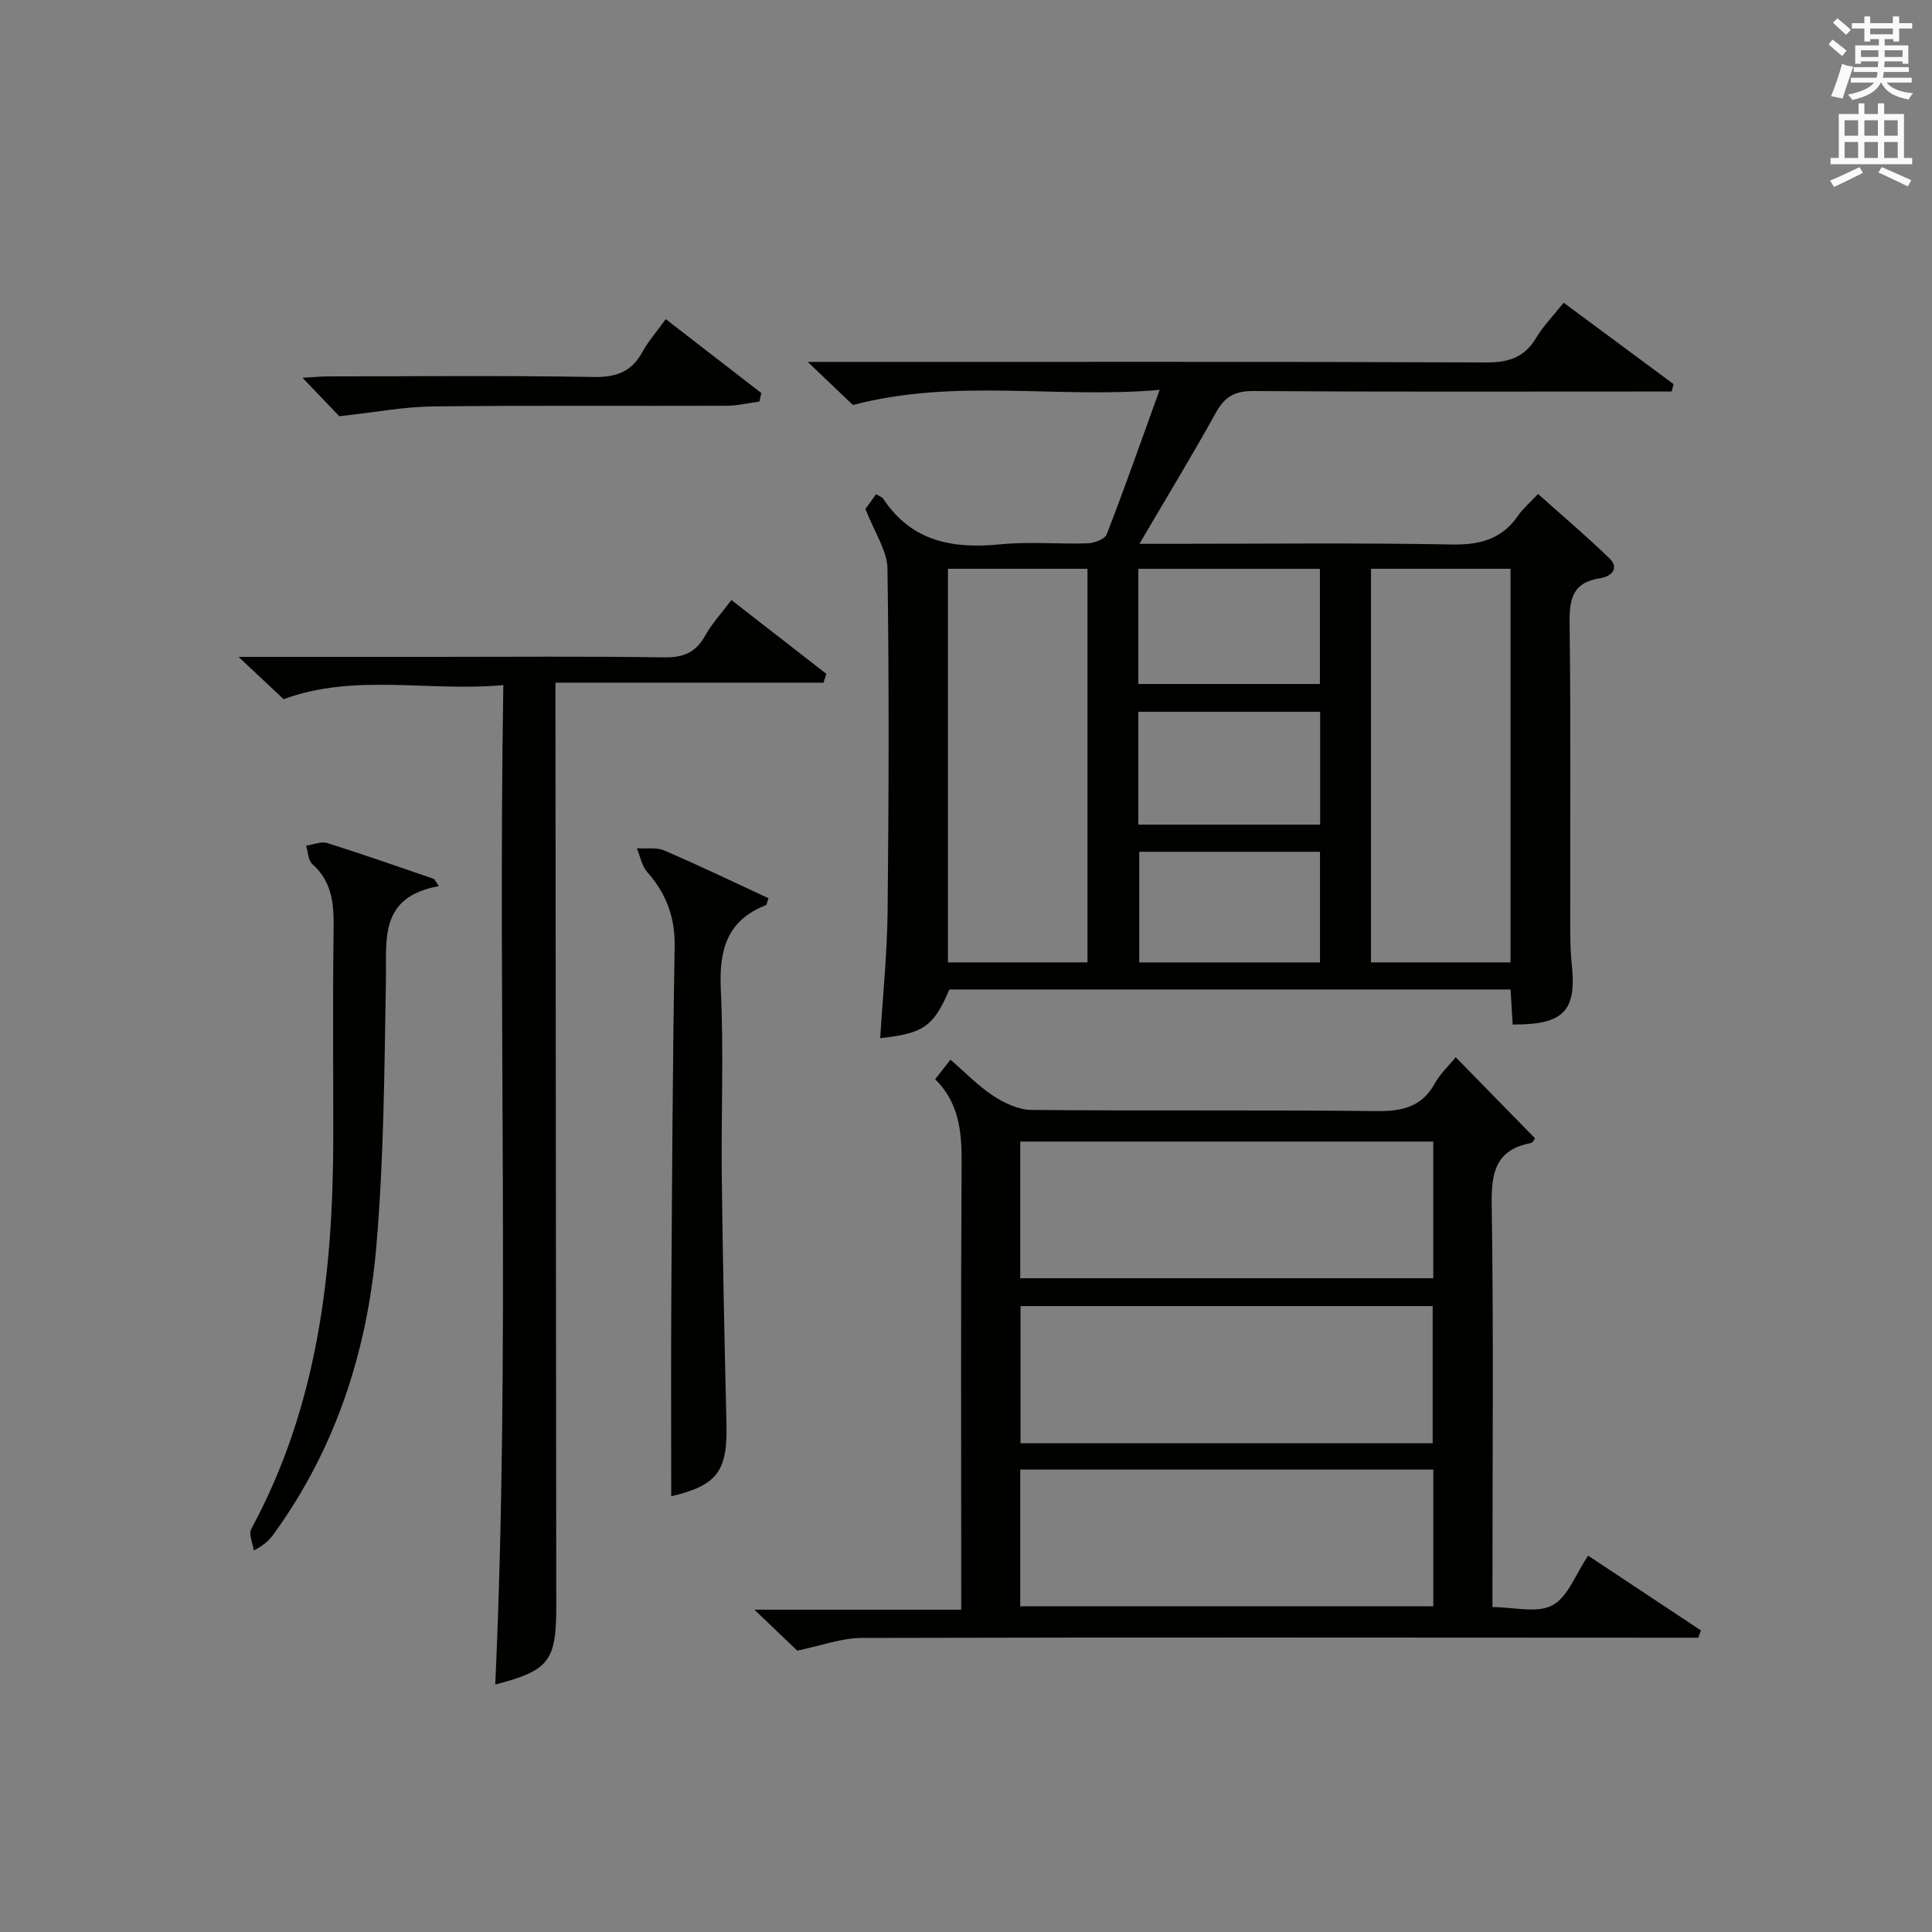
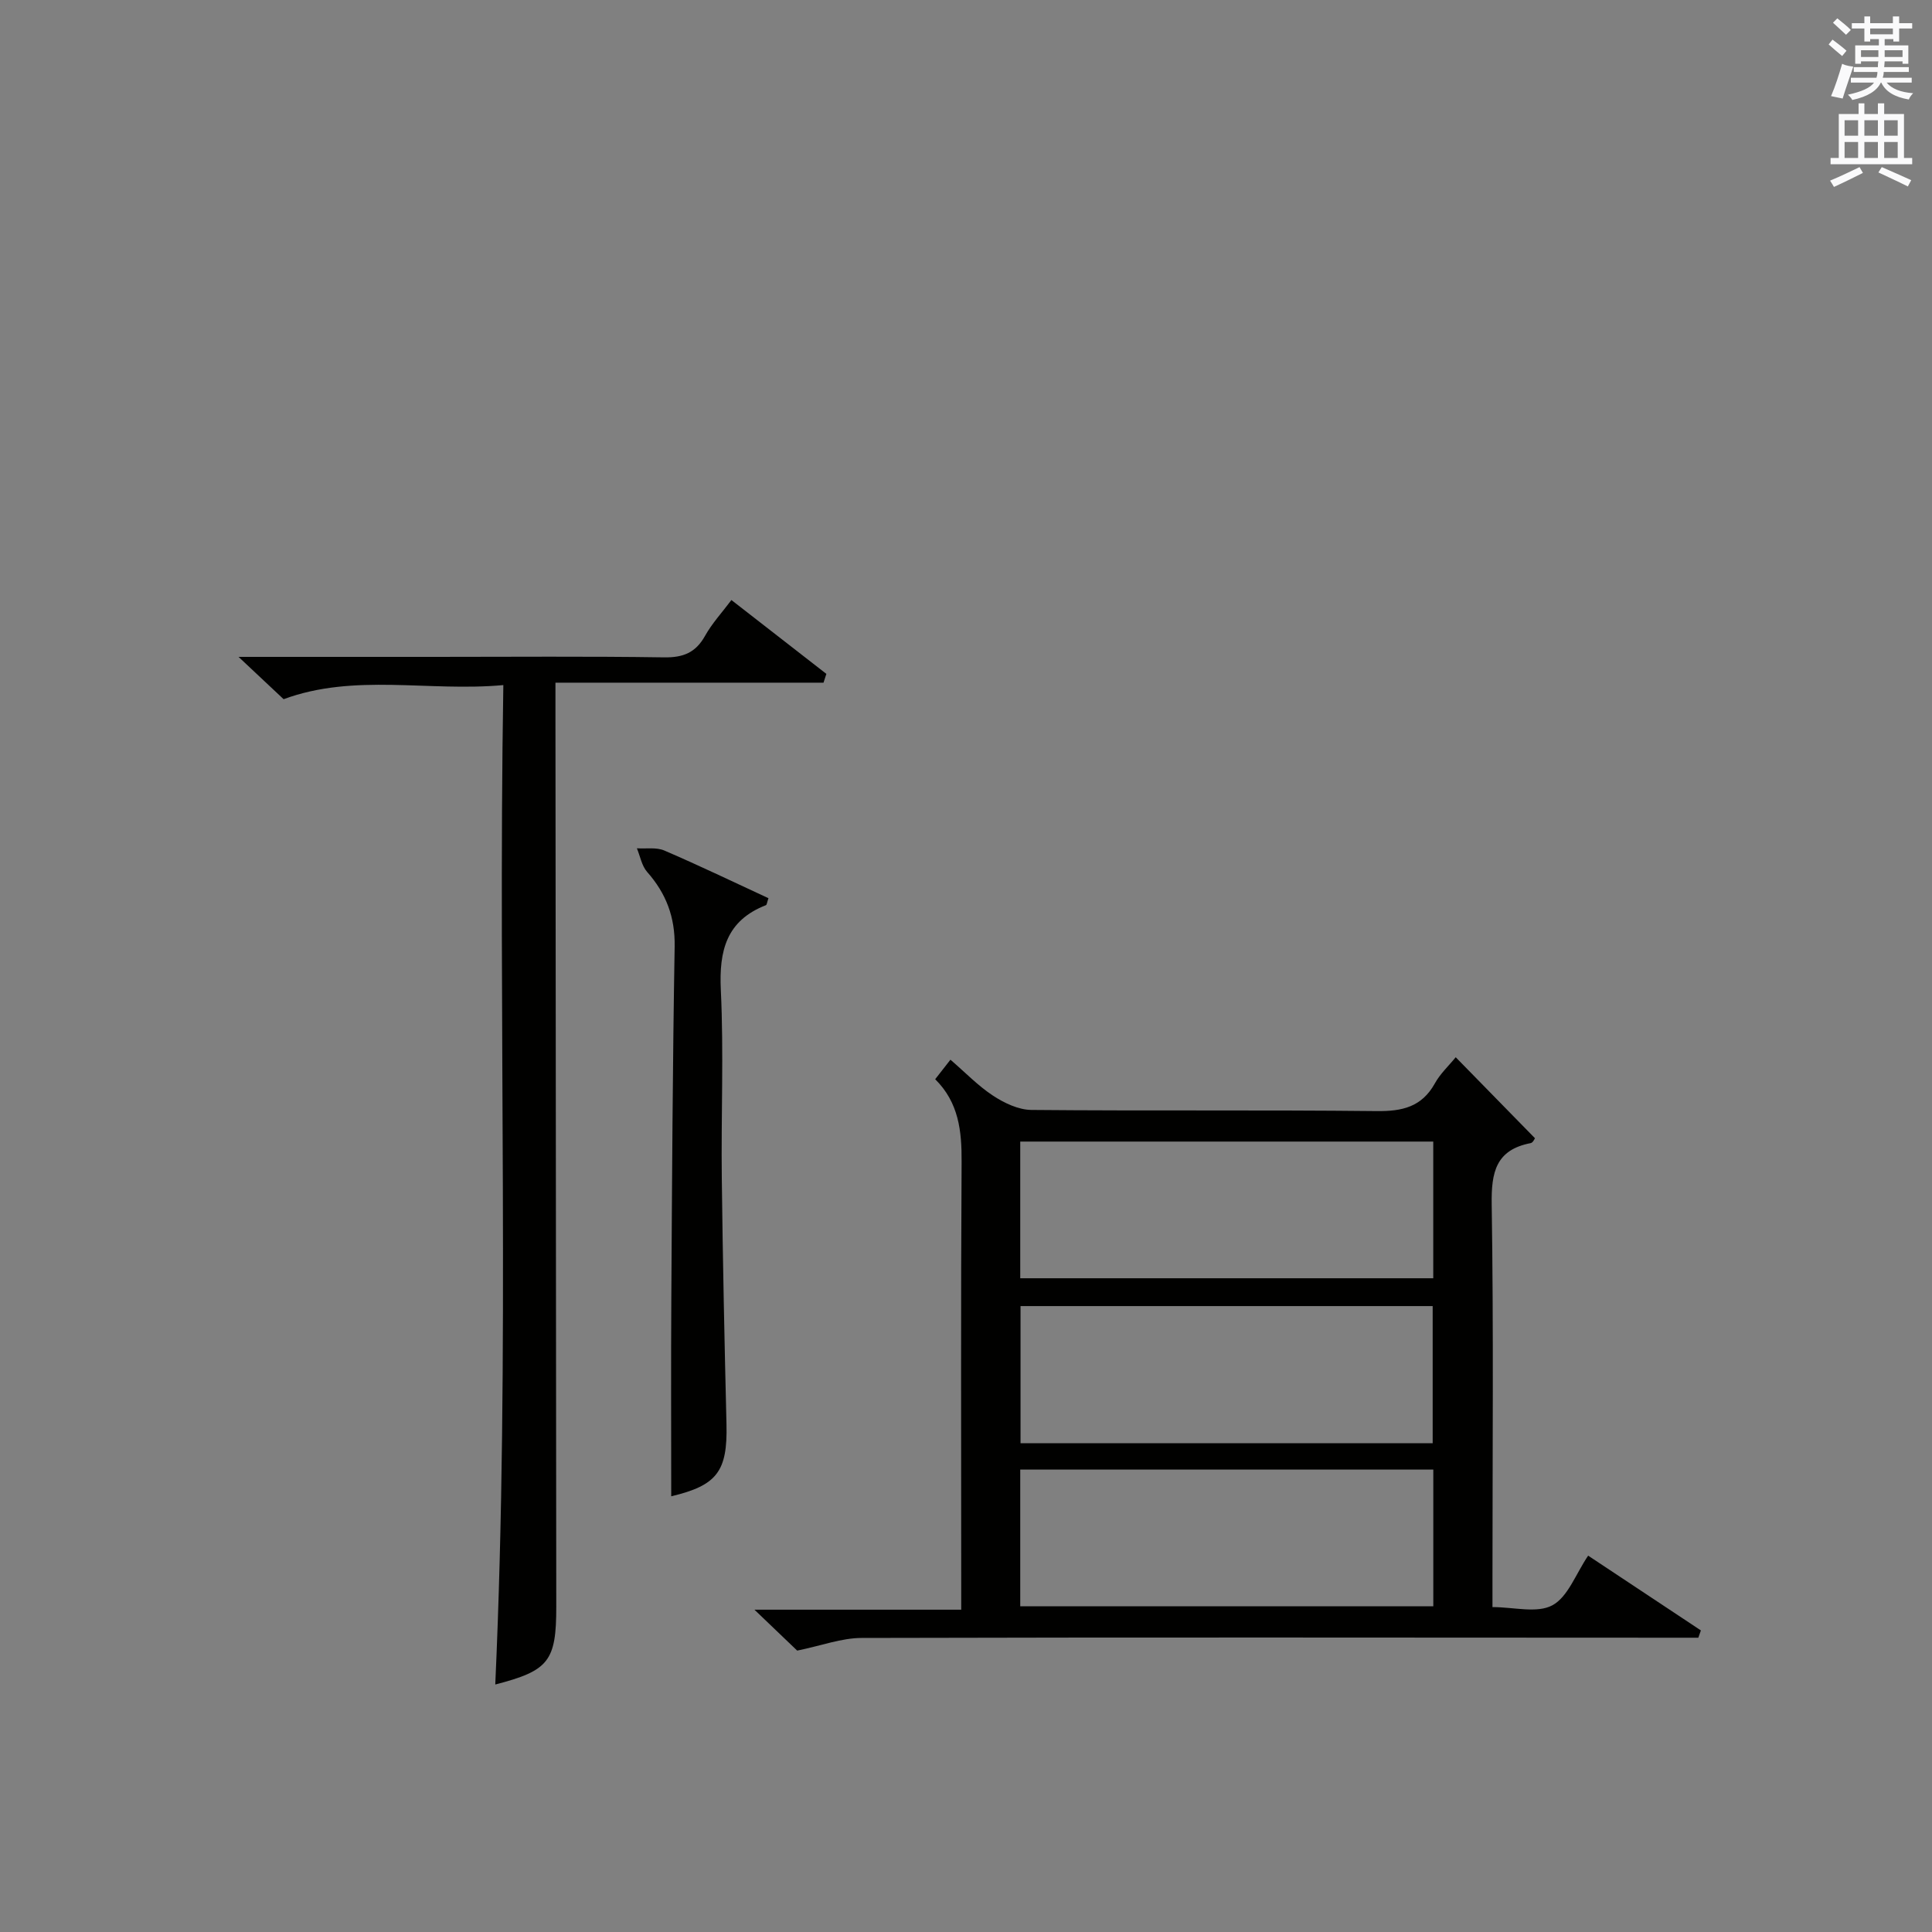
<svg xmlns="http://www.w3.org/2000/svg" version="1.1" id="漢-ZDIC-典" x="0px" y="0px" viewBox="0 0 400 400" style="enable-background:new 0 0 400 400;" xml:space="preserve">
  <rect x="0" y="0" width="400" height="400" fill="#808080" stroke="none" />
  <style type="text/css">
	.st1{fill:#010100;}
	.st2{fill:#fafafb;}
</style>
  <g>
-     <path class="st1" d="M196.57,204.86c-3.32,7.67-5.32,9.11-14.33,10.08c0.53-8.77,1.44-17.49,1.53-26.22c0.24-23.65,0.32-47.31-0.03-70.97   c-0.06-3.77-2.68-7.5-4.56-12.38c0.15-0.21,1.17-1.62,2.21-3.05c0.66,0.41,1.23,0.58,1.48,0.95c5.89,8.9,14.45,10.41,24.31,9.42   c5.94-0.59,11.99,0,17.98-0.2c1.38-0.05,3.57-0.85,3.97-1.86c3.71-9.56,7.11-19.25,10.96-29.91c-21.36,1.87-42.15-2.47-63.5,3.13   c-2.2-2.09-5.28-5.03-9.36-8.92c3,0,4.75,0,6.49,0c44.65,0,89.3-0.08,133.95,0.11c4.64,0.02,7.9-0.99,10.34-5.04   c1.52-2.53,3.64-4.7,5.73-7.32c7.69,5.69,15.22,11.26,22.75,16.84c-0.13,0.51-0.26,1.03-0.39,1.54c-2.04,0-4.09,0-6.13,0   c-26.82,0-53.65,0.09-80.47-0.1c-3.88-0.03-5.94,1.18-7.78,4.5c-4.88,8.83-10.14,17.45-15.81,27.13c2.72,0,4.48,0,6.23,0   c19.49,0,38.99-0.22,58.47,0.14c5.84,0.11,10.34-1.11,13.7-5.98c1.02-1.48,2.45-2.69,4.13-4.48c4.99,4.46,10,8.71,14.71,13.26   c2.37,2.29,0.2,3.88-1.81,4.18c-5.88,0.87-6.44,4.45-6.37,9.54c0.27,20.65,0.1,41.32,0.13,61.97c0,2.83,0.02,5.68,0.32,8.48   c1.03,9.62-1.67,12.48-12.24,12.42c-0.13-2.25-0.27-4.53-0.43-7.26C273.98,204.86,235.29,204.86,196.57,204.86z M225.15,199.25   c0-27.42,0-54.44,0-81.49c-9.87,0-19.29,0-28.89,0c0,27.28,0,54.21,0,81.49C205.87,199.25,215.29,199.25,225.15,199.25z    M283.85,117.76c0,27.41,0,54.43,0,81.49c9.86,0,19.28,0,28.89,0c0-27.28,0-54.21,0-81.49   C303.14,117.76,293.72,117.76,283.85,117.76z M235.68,141.61c12.84,0,25.19,0,37.59,0c0-8.12,0-15.85,0-23.84   c-12.65,0-24.99,0-37.59,0C235.68,125.87,235.68,133.6,235.68,141.61z M273.32,147.37c-12.79,0-25.15,0-37.64,0   c0,7.96,0,15.54,0,23.36c12.64,0,25.01,0,37.64,0C273.32,162.89,273.32,155.31,273.32,147.37z M273.29,176.35   c-12.74,0-25.1,0-37.42,0c0,7.88,0,15.4,0,22.91c12.68,0,24.9,0,37.42,0C273.29,191.53,273.29,184.13,273.29,176.35z" />
    <path class="st1" d="M301.39,218.89c5.64,5.76,10.93,11.17,16.41,16.77c-0.07,0.09-0.41,0.92-0.89,1.01c-7.22,1.39-8.17,6.04-8.07,12.66   c0.4,25.83,0.16,51.66,0.16,77.5c0,1.81,0,3.62,0,5.9c4.42,0,9.23,1.34,12.4-0.37c3.23-1.74,4.84-6.48,7.41-10.28   c7.8,5.17,15.57,10.32,23.34,15.48c-0.18,0.5-0.36,1.01-0.53,1.51c-1.75,0-3.5,0-5.25,0c-56-0.02-112-0.1-168,0.05   c-4.14,0.01-8.28,1.59-13.32,2.62c-2.17-2.08-5.14-4.92-8.85-8.47c14.58,0,28.26,0,42.81,0c0-2.23,0-3.97,0-5.71   c0-29-0.1-58,0.08-87c0.04-6.38-0.58-12.28-5.47-17.12c1.08-1.38,1.97-2.52,3.16-4.04c3.07,2.64,5.72,5.42,8.85,7.47   c2.31,1.51,5.23,2.9,7.89,2.93c23.83,0.22,47.67-0.02,71.5,0.24c5.28,0.06,9.33-0.84,12.05-5.73   C298.16,222.32,299.93,220.69,301.39,218.89z M211.23,264.65c28.8,0,57.15,0,85.51,0c0-9.6,0-18.84,0-28.3c-28.6,0-56.94,0-85.51,0   C211.23,245.87,211.23,255.11,211.23,264.65z M296.62,298.8c0-9.83,0-19.21,0-28.39c-28.74,0-57.11,0-85.33,0   c0,9.68,0,18.94,0,28.39C239.82,298.8,268.07,298.8,296.62,298.8z M211.23,332.57c28.8,0,57.14,0,85.52,0c0-9.61,0-18.86,0-28.31   c-28.6,0-56.94,0-85.52,0C211.23,313.76,211.23,323,211.23,332.57z" />
    <path class="st1" d="M49.39,136c14.38,0,27.5,0,40.63,0c15.83,0,31.66-0.14,47.48,0.1c3.94,0.06,6.53-0.97,8.47-4.45   c1.44-2.58,3.5-4.81,5.46-7.42c6.73,5.23,13.19,10.26,19.66,15.29c-0.2,0.61-0.39,1.22-0.59,1.82c-18.3,0-36.6,0-55.5,0   c0,2.96,0,4.9,0,6.84c0.06,61.48,0.12,122.96,0.17,184.44c0.01,11.32-1.54,13.27-12.63,16.14c3.1-68.66,0.53-137.35,1.67-206.92   c-15.5,1.42-30.79-2.51-45.49,2.92C56.08,142.27,53.19,139.57,49.39,136z" />
-     <path class="st1" d="M90.85,183.46c-12.42,2.27-10.8,11.05-10.95,19.46c-0.32,18.45-0.41,36.95-2,55.31c-1.86,21.44-8.36,41.62-21.2,59.33   c-0.86,1.19-1.86,2.29-4.17,3.45c-0.2-1.51-1.09-3.4-0.5-4.48c13.74-25.35,16.94-52.86,16.97-81.06   c0.01-14.32-0.13-28.65,0.07-42.97c0.07-5.16-0.2-9.87-4.41-13.6c-0.87-0.77-0.88-2.52-1.28-3.81c1.47-0.21,3.11-0.94,4.39-0.54   c7.42,2.33,14.75,4.92,22.11,7.43C90.2,182.48,90.53,182.97,90.85,183.46z" />
    <path class="st1" d="M138.97,309.79c0-13.68-0.07-27.29,0.02-40.9c0.15-24.31,0.27-48.62,0.69-72.93c0.1-6.09-1.76-10.98-5.7-15.44   c-1.12-1.27-1.43-3.24-2.12-4.89c1.91,0.13,4.03-0.25,5.68,0.46c7.28,3.13,14.42,6.57,21.56,9.87c-0.3,0.87-0.33,1.37-0.53,1.45   c-8.18,3.19-9.72,9.41-9.33,17.56c0.62,12.97,0.04,25.99,0.2,38.99c0.2,16.98,0.56,33.96,0.97,50.93   C150.64,304.65,148.45,307.54,138.97,309.79z" />
-     <path class="st1" d="M137.84,66.08c6.83,5.28,13.31,10.29,19.78,15.29c-0.13,0.59-0.26,1.18-0.39,1.77c-2.27,0.3-4.54,0.86-6.81,0.87   c-20.29,0.07-40.59-0.1-60.88,0.14c-6,0.07-11.98,1.23-19.29,2.03c-1.51-1.58-4.24-4.43-7.62-7.97c2.32-0.13,3.86-0.28,5.4-0.28   c18.3-0.02,36.6-0.2,54.89,0.12c4.7,0.08,7.86-1.08,10.1-5.21C134.26,70.58,136.03,68.59,137.84,66.08z" />
    <path class="st2" d="M378.6,9.2l0.8-1c0.9,0.7,1.9,1.4,2.9,2.3l-0.9,1.1C380.3,10.7,379.4,9.9,378.6,9.2z M379.1,19.9   c0.9-2.1,1.6-4.3,2.3-6.7c0.4,0.2,0.8,0.4,2.3,0.6c-0.7,2.1-1.5,4.3-2.2,6.6L379.1,19.9z M379.5,4.7l0.9-0.9c1,0.8,2,1.6,2.8,2.4   l-1,1C381.2,6.3,380.3,5.4,379.5,4.7z M392,3.4h1.2v1.4h2.7v1.1h-2.7v2.7H392V8.1h-1.8v1.3h4.9v3.8h-1.2v-0.5h-3.7   c0,0.4-0.1,0.9-0.1,1.2h5.1v1H390c0,0.5-0.1,0.9-0.2,1.2h6v1h-5.2c1.1,1.3,2.9,2,5.5,2.2c-0.4,0.4-0.7,0.8-0.9,1.3   c-2.9-0.5-4.8-1.6-5.7-3.5h-0.1c-0.8,1.7-2.7,2.9-5.9,3.6c-0.2-0.4-0.6-0.8-0.9-1.1c2.8-0.6,4.6-1.4,5.4-2.5h-4.8v-1h5.3   c0.1-0.3,0.2-0.7,0.2-1.2h-4.9v-1h5c0-0.4,0-0.8,0.1-1.2h-3.6v0.5h-1.2V9.4h4.9V8.1h-1.8v0.5H386V5.9h-2.6V4.8h2.6V3.4h1.2v1.4h4.7   V3.4z M385.3,11.8h3.6c0-0.4,0-0.9,0-1.4h-3.6V11.8z M387.2,7.1h4.7V5.9h-4.7V7.1z M393.9,10.4h-3.7c0,0.5,0,1,0,1.4h3.7V10.4z" />
    <path class="st2" d="M384.7,21.4h1.3v2.2h2.8v-2.2h1.3v2.2h4.1v9.1h1.7V34h-16.9v-1.3h1.7v-9.1h4.1V21.4z M385,34.6l0.7,1.2   c-1.8,0.9-3.8,1.9-6,2.9c-0.2-0.4-0.5-0.8-0.8-1.3C381.3,36.4,383.3,35.4,385,34.6z M381.9,28.1h2.8v-3.2h-2.8V28.1z M381.9,32.7   h2.8v-3.3h-2.8V32.7z M386,28.1h2.8v-3.2H386V28.1z M386,32.7h2.8v-3.3H386V32.7z M389.6,34.6c2.1,0.9,4.1,1.8,6.1,2.7l-0.7,1.3   c-2.2-1.1-4.2-2-6.1-2.9L389.6,34.6z M392.9,24.9h-2.8v3.2h2.8V24.9z M390.1,32.7h2.8v-3.3h-2.8V32.7z" />
  </g>
</svg>